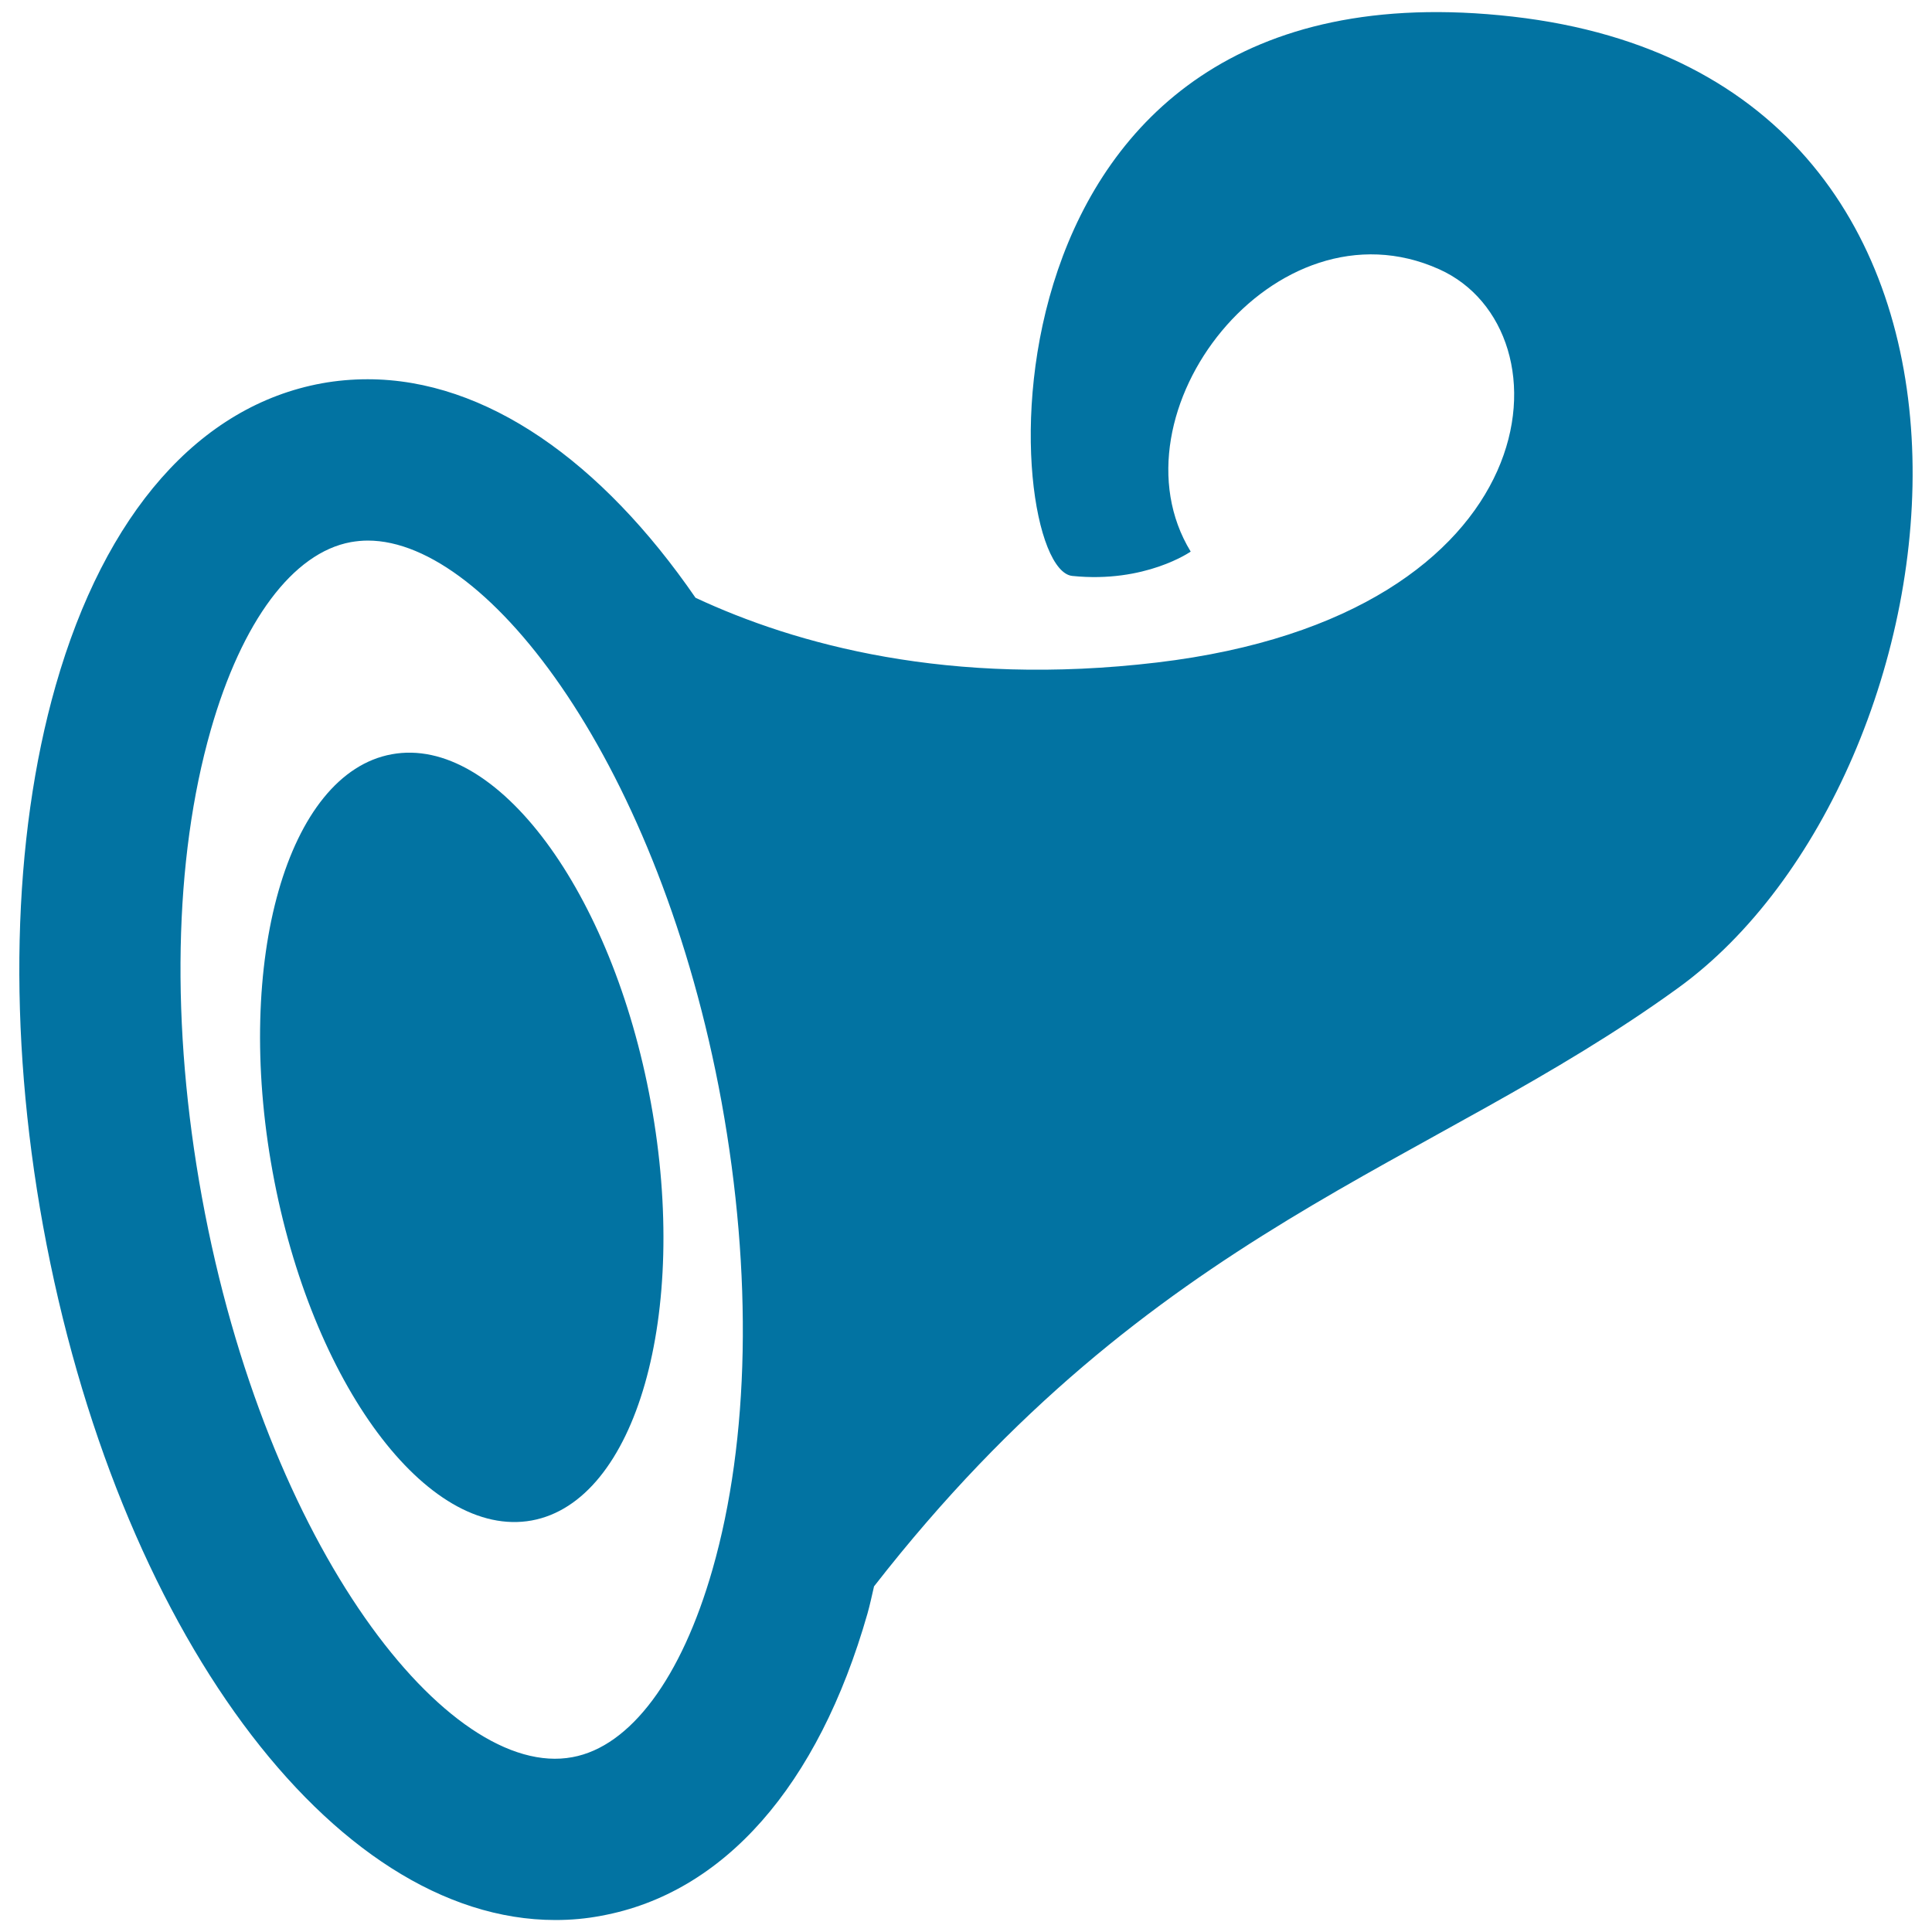
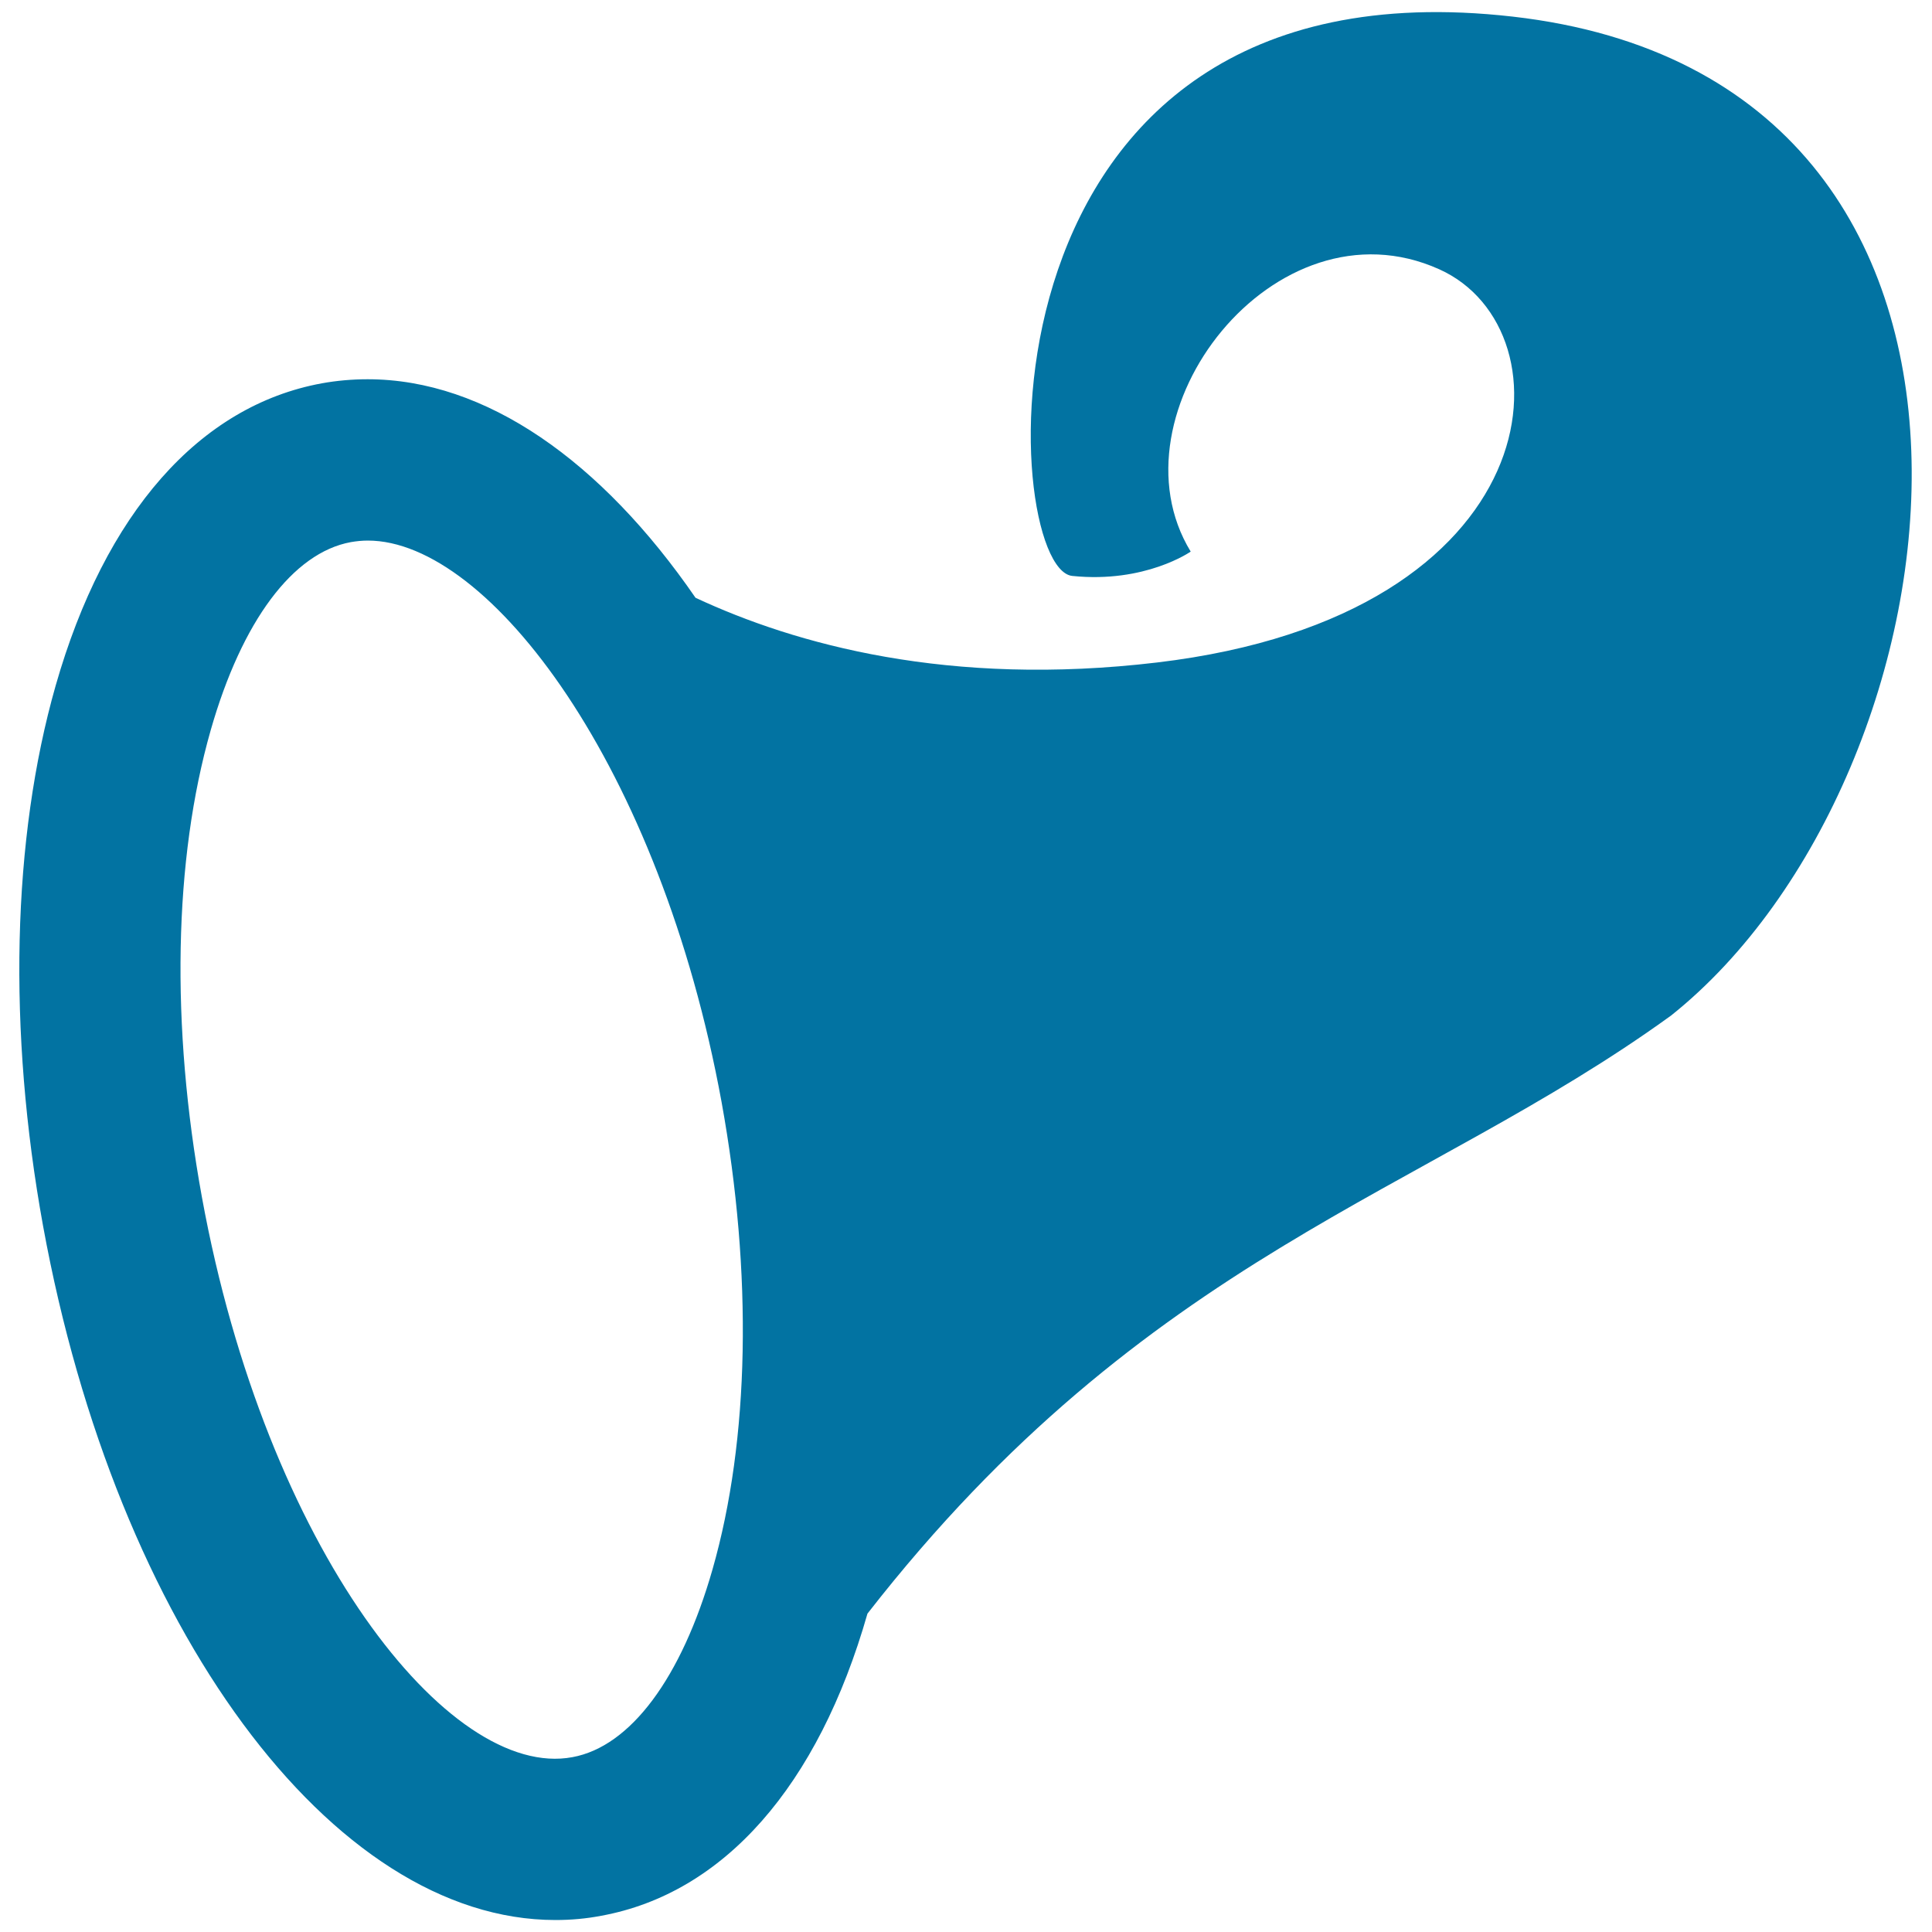
<svg xmlns="http://www.w3.org/2000/svg" viewBox="0 0 1000 1000" style="fill:#0273a2">
  <title>Horn Curve Variant SVG icon</title>
  <g>
    <g>
-       <path d="M783,8.6C497-24,517.2,294.2,555,298.1c37.8,3.9,61.3-12.6,61.3-12.6c-43.5-71.3,43.5-184.5,128.7-146.1c69.6,31.3,59.1,179.1-146.1,203.5c-107.7,12.8-187.3-9.4-238.9-33.5c-48.6-70.6-108.5-113.1-169.7-113.1c-8,0-16,0.7-23.7,2.1C103.2,210,54.3,265.6,28.8,354.9C6.2,434.1,3.9,533.4,22.3,634.6c38,208.1,149.5,359.2,265.2,359.2c8,0,15.9-0.7,23.7-2.2c63.4-11.6,112.3-67.1,137.8-156.4c1.3-4.6,2.3-9.4,3.4-14.1c144.9-186,287.3-216.4,416-309.6C1019.8,402.1,1068.9,41.2,783,8.6z M368.8,812.3c-16.1,56.3-42.5,91.7-72.5,97.2c-64,12-158.6-107.9-191.8-289.9c-16.2-88.8-14.6-174.7,4.6-241.8c16.1-56.3,42.5-91.7,72.5-97.2c2.9-0.5,5.8-0.8,8.8-0.8c62.8,0,151.3,116.8,183.1,290.7C389.6,659.3,388,745.2,368.8,812.3z" />
-       <path d="M141.1,606.5c-20-109.5,7.7-206.3,61.7-216.1c54.1-9.9,114.1,70.9,134.1,180.4c20,109.5-7.7,206.3-61.7,216.2C221.1,796.8,161.1,716,141.1,606.5z" />
+       <path d="M783,8.6C497-24,517.2,294.2,555,298.1c37.8,3.9,61.3-12.6,61.3-12.6c-43.5-71.3,43.5-184.5,128.7-146.1c69.6,31.3,59.1,179.1-146.1,203.5c-107.7,12.8-187.3-9.4-238.9-33.5c-48.6-70.6-108.5-113.1-169.7-113.1c-8,0-16,0.7-23.7,2.1C103.2,210,54.3,265.6,28.8,354.9C6.2,434.1,3.9,533.4,22.3,634.6c38,208.1,149.5,359.2,265.2,359.2c8,0,15.9-0.7,23.7-2.2c63.4-11.6,112.3-67.1,137.8-156.4c144.9-186,287.3-216.4,416-309.6C1019.8,402.1,1068.9,41.2,783,8.6z M368.8,812.3c-16.1,56.3-42.5,91.7-72.5,97.2c-64,12-158.6-107.9-191.8-289.9c-16.2-88.8-14.6-174.7,4.6-241.8c16.1-56.3,42.5-91.7,72.5-97.2c2.9-0.5,5.8-0.8,8.8-0.8c62.8,0,151.3,116.8,183.1,290.7C389.6,659.3,388,745.2,368.8,812.3z" />
    </g>
  </g>
</svg>